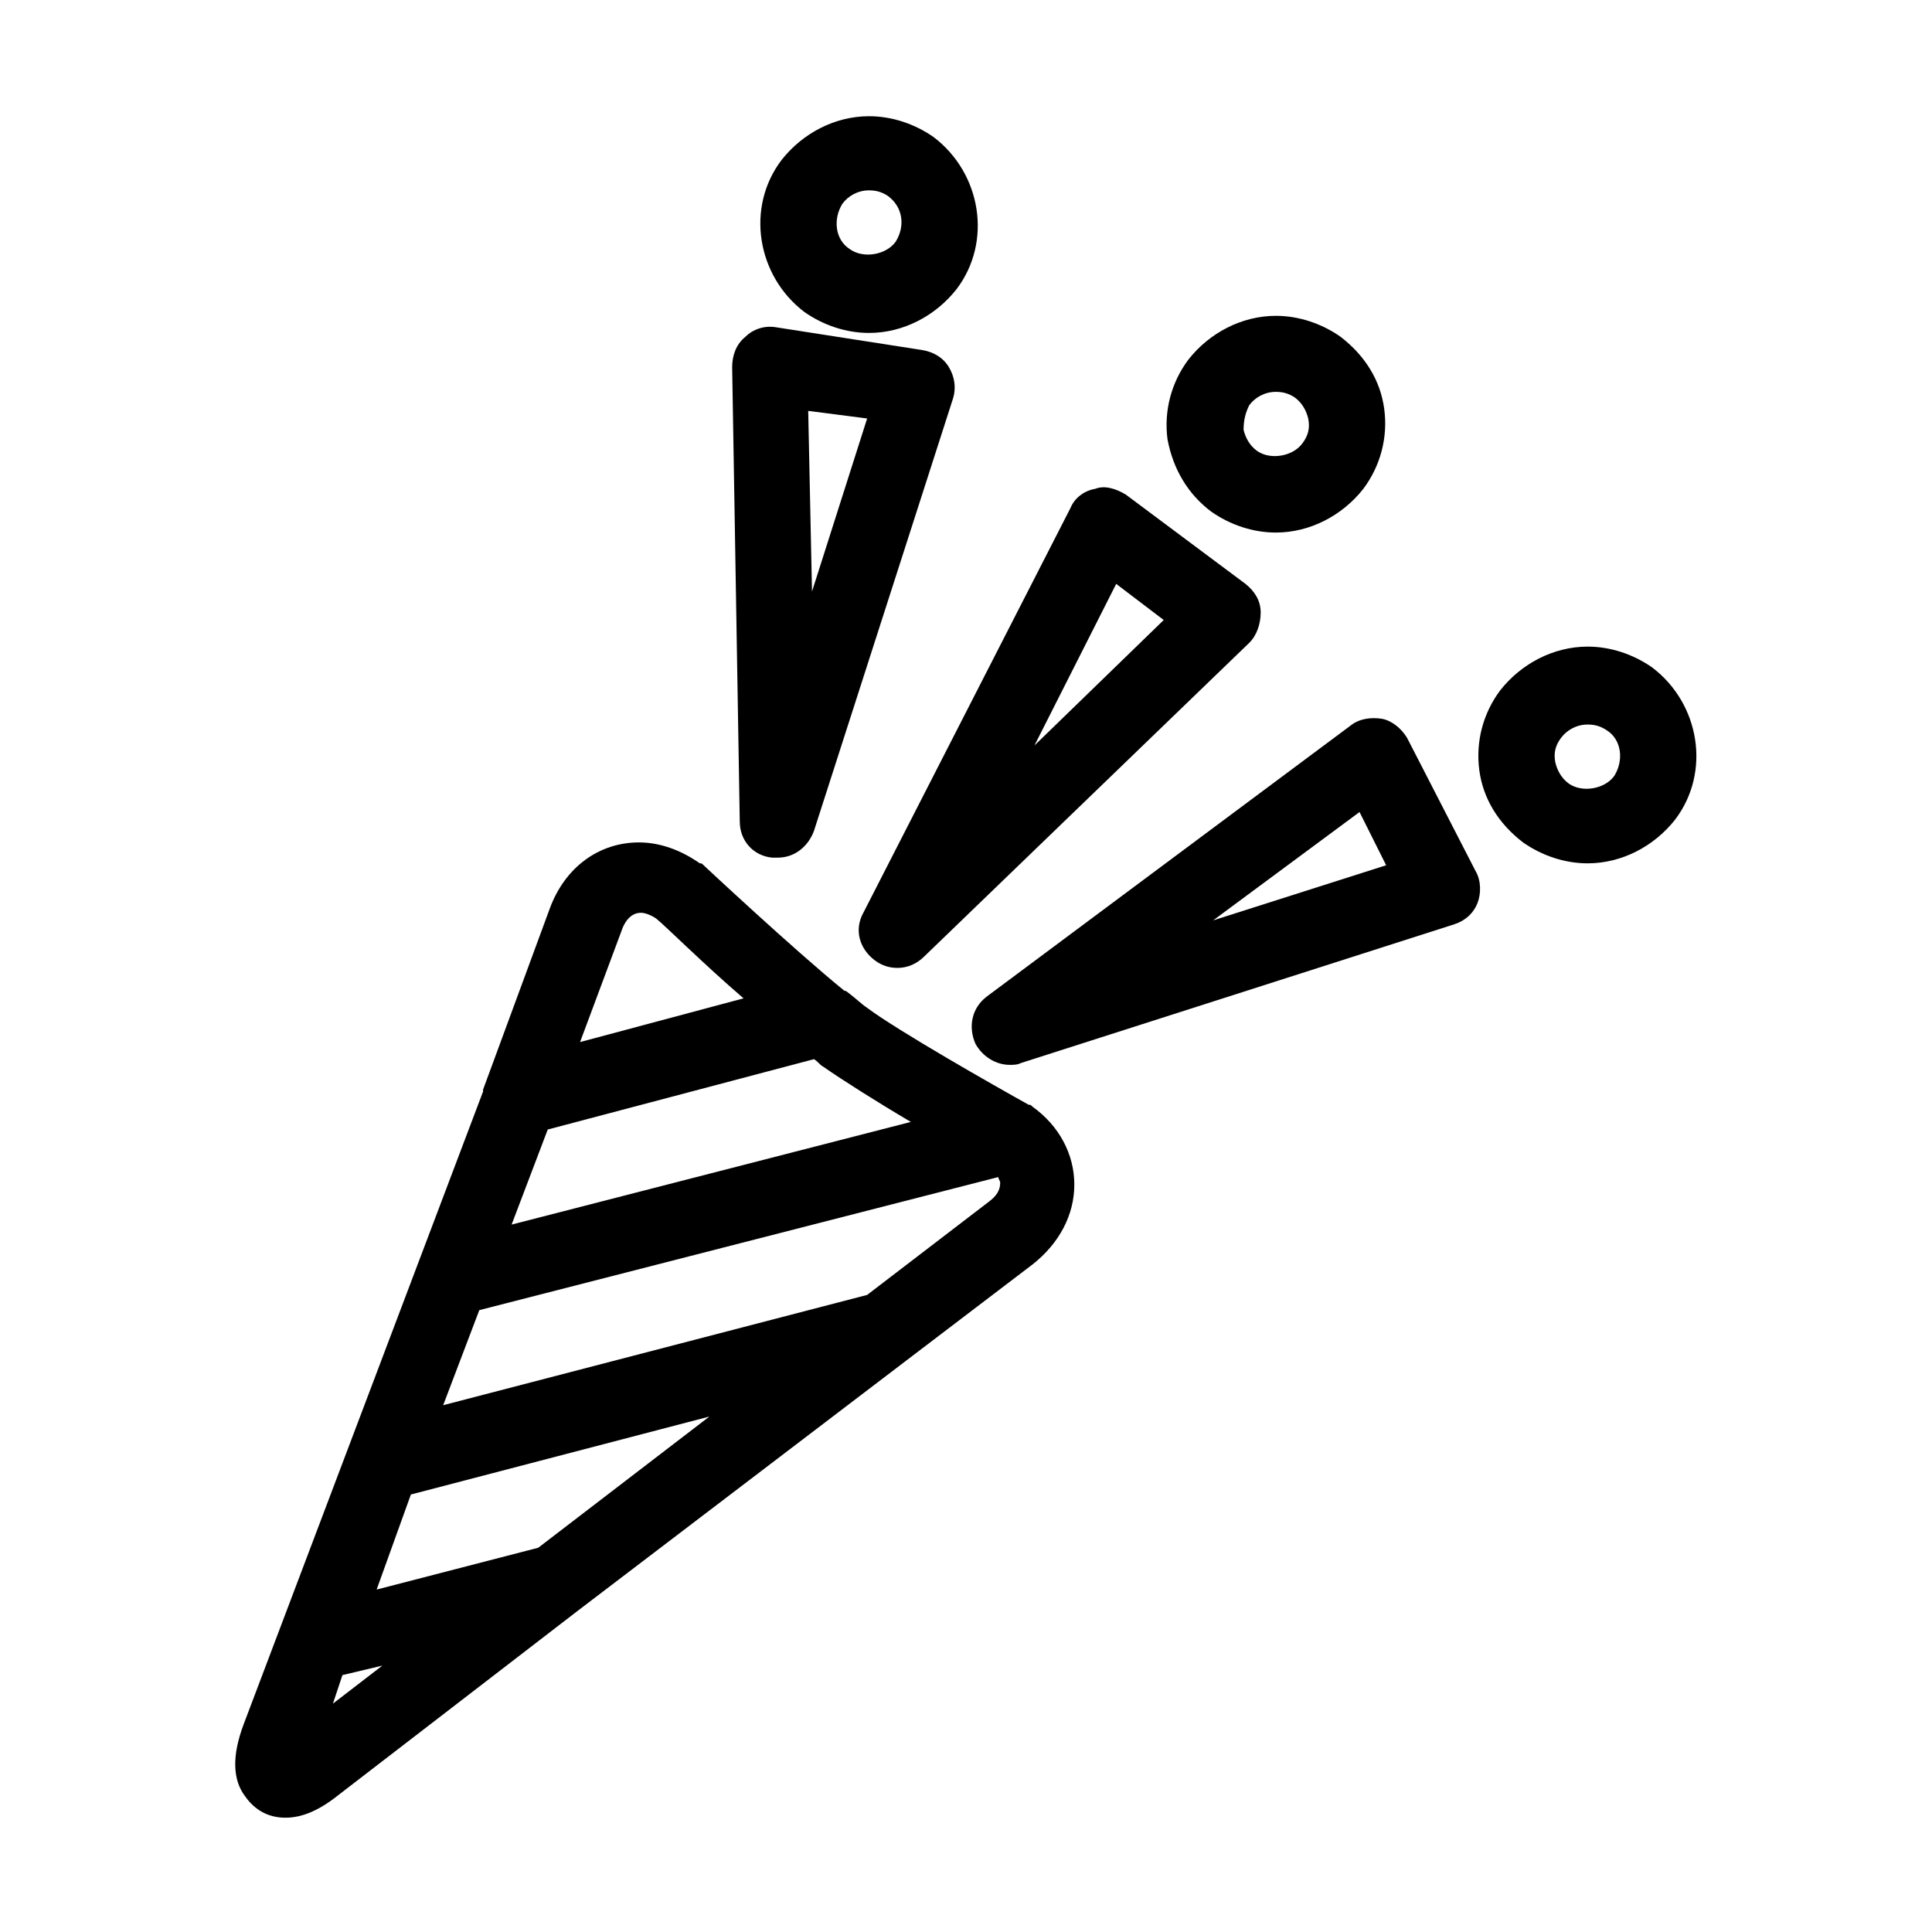
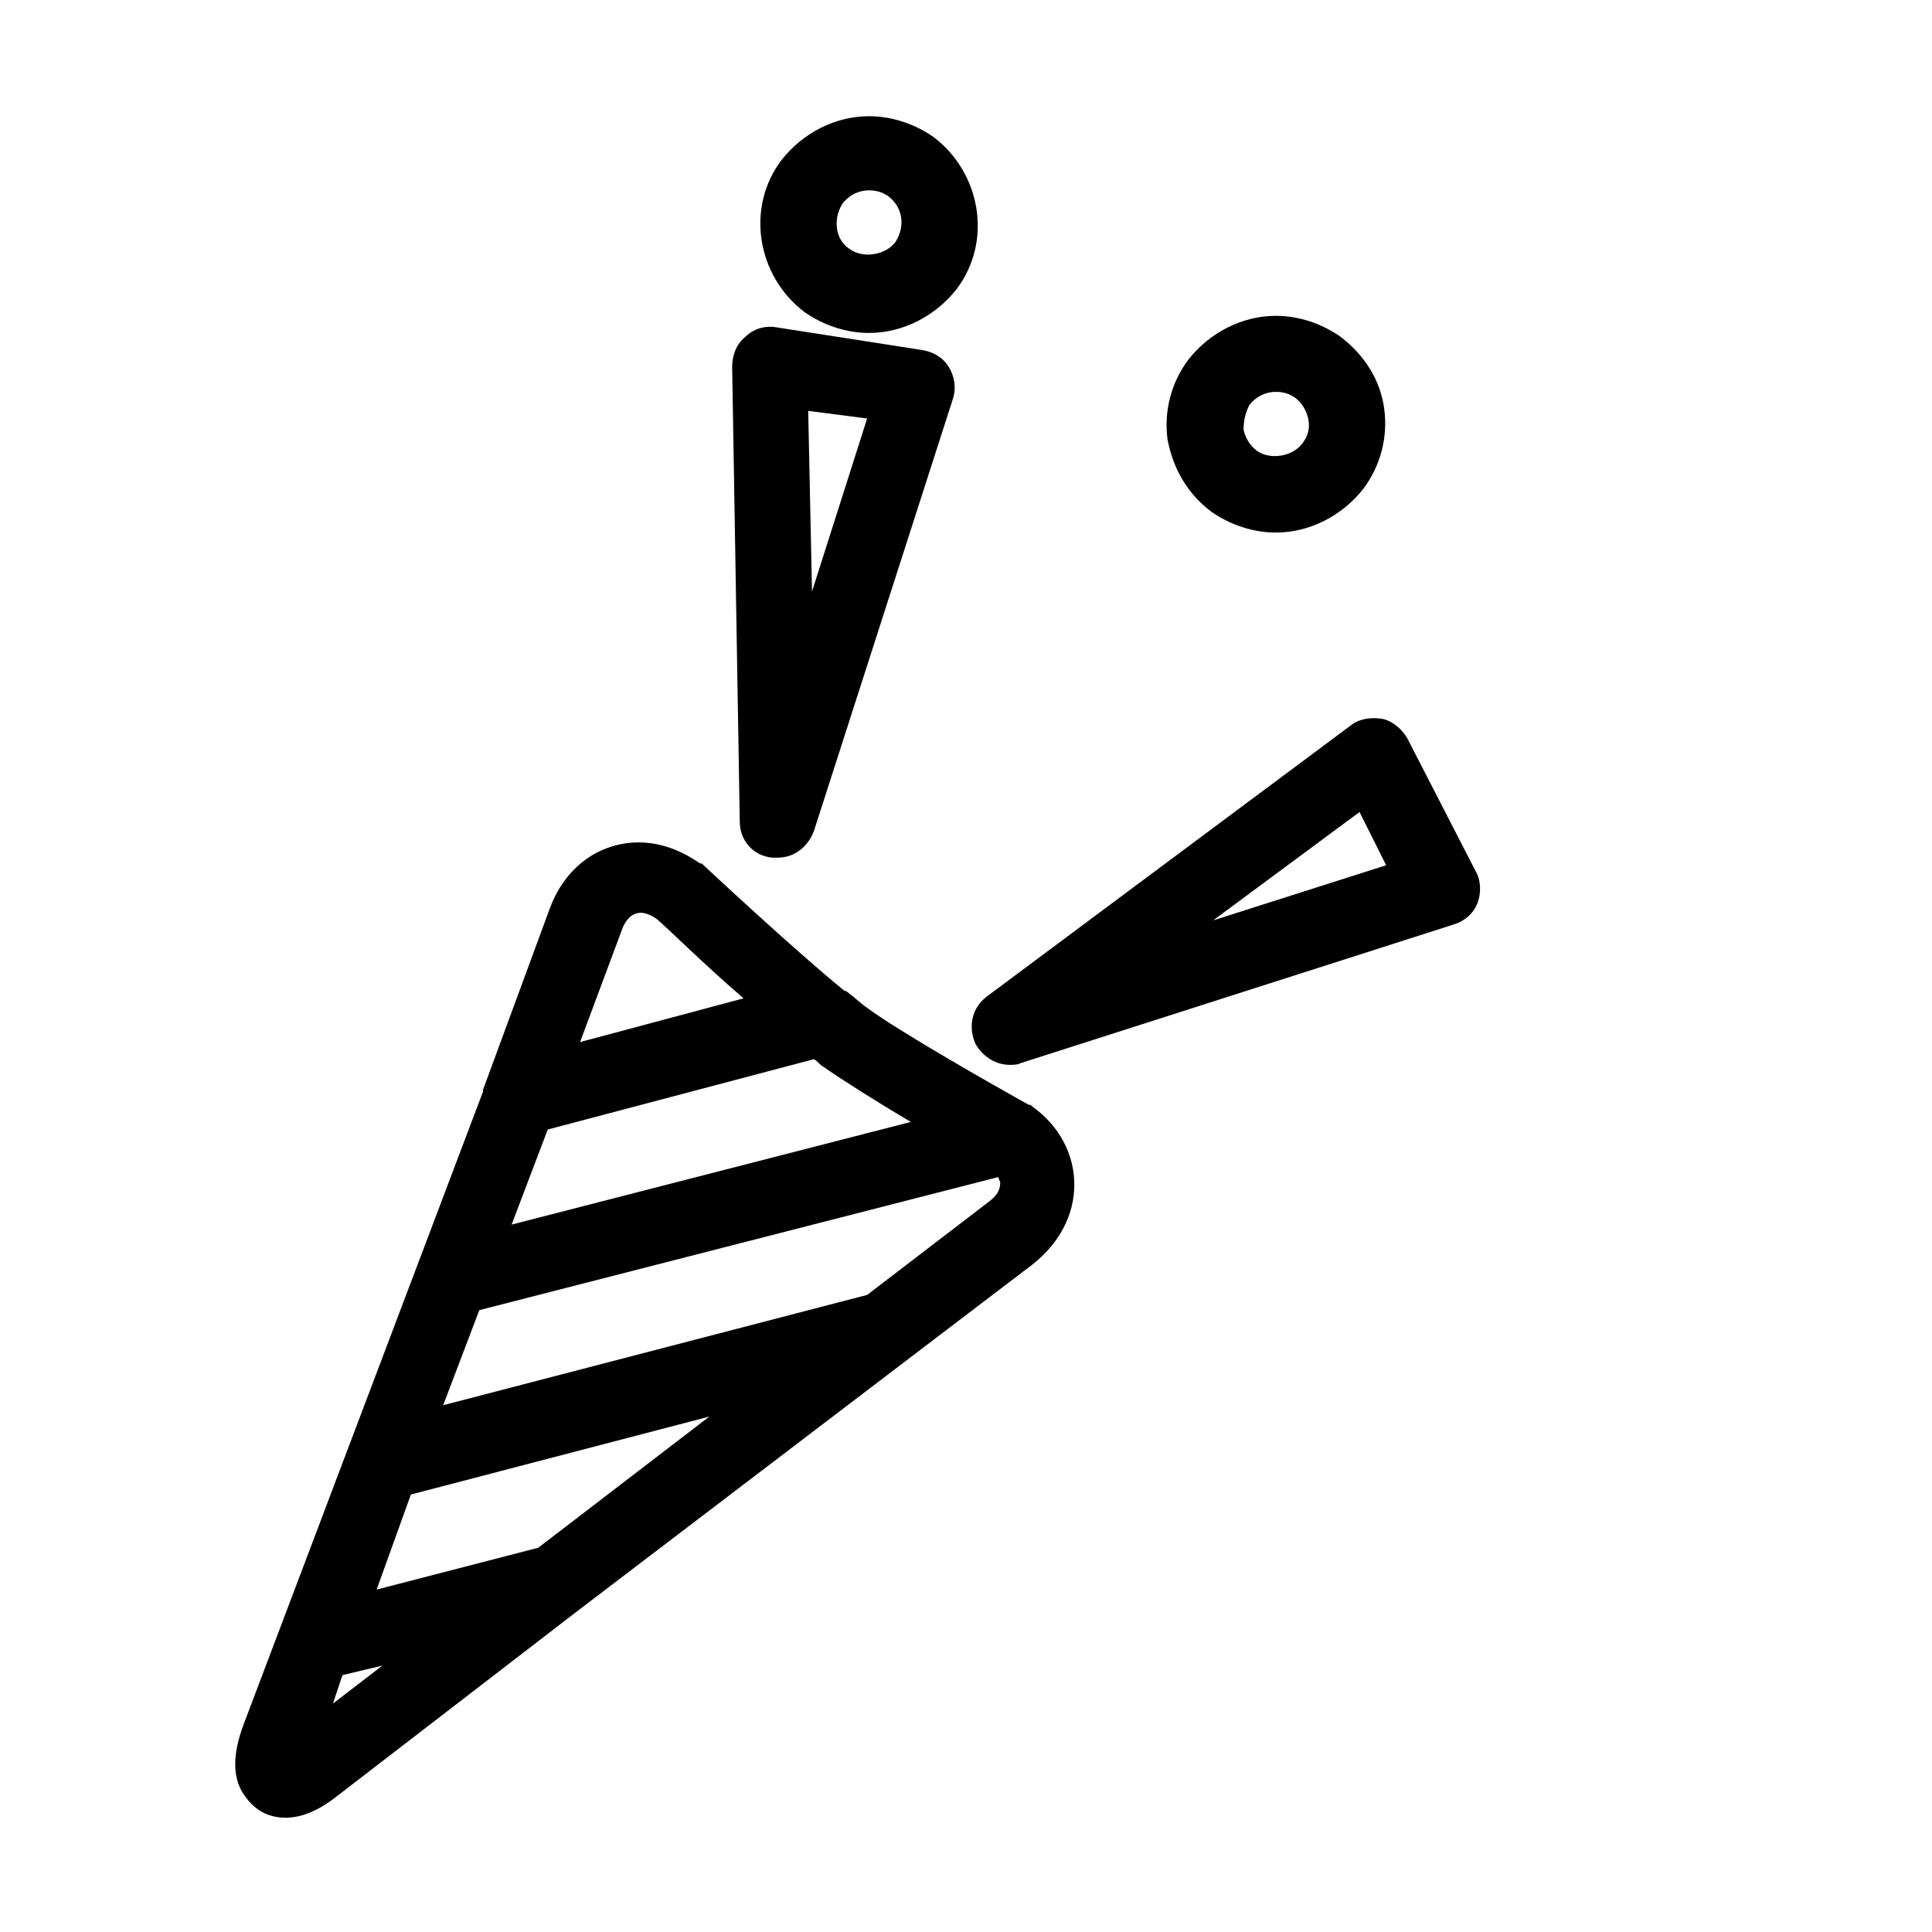
<svg xmlns="http://www.w3.org/2000/svg" fill="#000000" width="800px" height="800px" version="1.1" viewBox="144 144 512 512">
  <g>
    <path d="m219.63 625.71c4.535 0 9.07-2.016 14.105-6.047l63.48-48.871 86.656-66 33.754-25.695c7.055-5.543 11.082-13.098 11.082-21.16s-4.031-15.617-11.082-20.656c-0.504-0.504-0.504-0.504-1.008-0.504-9.07-5.039-34.762-19.648-42.824-25.695-1.512-1.008-3.023-2.519-5.039-4.031 0 0-0.504-0.504-1.008-0.504-13.602-11.082-37.281-33.25-37.281-33.25-0.504-0.504-0.504-0.504-1.008-0.504-5.039-3.527-10.578-5.543-16.121-5.543-10.578 0-19.648 6.551-23.68 17.633l-17.633 47.863v0.504l-63.477 167.77c-3.023 8.062-3.023 14.609 0.504 19.145 2.519 3.527 6.047 5.543 10.578 5.543zm33.254-85.648 79.098-20.656-45.344 34.762-42.824 11.082zm-20.656 55.418 2.519-7.559 10.578-2.519zm173.81-133-32.242 24.688-112.35 29.223 9.574-25.191 137.54-35.266c0 0.504 0.504 1.008 0.504 1.512-0.004 2.012-1.012 3.523-3.027 5.035zm-20.656-21.16-105.8 27.207 9.574-25.191 70.535-18.641c1.008 0.504 1.512 1.512 2.519 2.016 5.035 3.523 14.609 9.57 23.172 14.609zm-71.539-55.422c1.008 0 2.519 0.504 4.031 1.512 2.519 2.016 12.594 12.09 23.176 21.16l-43.328 11.59 11.082-29.727c0.504-1.512 2.016-4.535 5.039-4.535z" />
    <path d="m338.03 241.3 2.016 120.41c0 5.039 3.527 9.07 8.566 9.574h1.512c4.535 0 8.062-3.023 9.574-7.055l36.777-114.36c1.008-3.023 0.504-6.047-1.008-8.566s-4.031-4.031-7.055-4.535l-38.797-6.043c-3.023-0.504-6.047 0.504-8.062 2.519-2.516 2.016-3.523 5.039-3.523 8.059zm35.77 13.605-14.609 45.848-1.008-47.863z" />
-     <path d="m375.82 398.49c2.016 1.512 4.031 2.016 6.047 2.016 2.519 0 5.039-1.008 7.055-3.023l86.148-83.129c2.016-2.016 3.023-5.039 3.023-8.062 0-3.023-1.512-5.543-4.031-7.559l-31.738-23.68c-2.519-1.512-5.543-2.519-8.062-1.512-3.023 0.504-5.543 2.519-6.551 5.039l-54.914 107.31c-2.519 4.535-1.008 9.574 3.023 12.598zm63.984-99.754 12.594 9.574-34.258 33.25z" />
    <path d="m411.59 426.2c1.008 0 2.016 0 3.023-0.504l114.87-36.777c3.023-1.008 5.039-3.023 6.047-5.543 1.008-2.519 1.008-6.047-0.504-8.566l-18.137-35.266c-1.512-2.519-4.031-4.535-6.551-5.039-3.023-0.504-6.047 0-8.062 1.512l-96.73 72.047c-4.031 3.023-5.039 8.062-3.023 12.594 2.016 3.527 5.543 5.543 9.07 5.543zm92.699-67.004 7.055 14.105-45.848 14.609z" />
    <path d="m357.18 226.69c5.039 3.527 11.082 5.543 17.129 5.543 9.07 0 17.633-4.535 23.176-11.586 9.574-12.594 6.551-30.73-6.047-40.305-5.039-3.527-11.082-5.543-17.129-5.543-9.07 0-17.633 4.535-23.176 11.586-9.574 12.594-6.551 30.734 6.047 40.305zm10.074-28.715c1.512-2.016 4.031-3.527 7.055-3.527 2.016 0 3.527 0.504 5.039 1.512 4.031 3.023 4.535 8.062 2.016 12.09-2.519 3.527-8.566 4.535-12.09 2.016-4.035-2.519-4.539-8.062-2.019-12.09z" />
    <path d="m464.99 279.59c5.039 3.527 11.082 5.543 17.129 5.543 9.07 0 17.633-4.535 23.176-11.586 4.535-6.047 6.551-13.602 5.543-21.16-1.008-7.559-5.039-14.105-11.586-19.145-5.039-3.527-11.082-5.543-17.129-5.543-9.07 0-17.633 4.535-23.176 11.586-4.535 6.047-6.551 13.602-5.543 21.16 1.512 8.059 5.543 14.609 11.586 19.145zm10.078-28.215c1.512-2.016 4.031-3.527 7.055-3.527 2.016 0 3.527 0.504 5.039 1.512 2.016 1.512 3.023 3.527 3.527 5.543 0.504 2.519 0 4.535-1.512 6.551-2.519 3.527-8.566 4.535-12.09 2.016-2.016-1.512-3.023-3.527-3.527-5.543-0.004-2.519 0.5-4.535 1.508-6.551z" />
-     <path d="m564.75 315.36c-9.07 0-17.633 4.535-23.176 11.586-4.535 6.047-6.551 13.602-5.543 21.16 1.008 7.559 5.039 14.105 11.586 19.145 5.039 3.527 11.082 5.543 17.129 5.543 9.07 0 17.633-4.535 23.176-11.586 9.574-12.594 6.551-30.73-6.047-40.305-5.035-3.527-11.082-5.543-17.125-5.543zm7.051 34.258c-2.519 3.527-8.566 4.535-12.09 2.016-2.016-1.512-3.023-3.527-3.527-5.543-0.504-2.519 0-4.535 1.512-6.551 1.512-2.016 4.031-3.527 7.055-3.527 2.016 0 3.527 0.504 5.039 1.512 4.027 2.523 4.531 8.062 2.012 12.094z" />
  </g>
</svg>